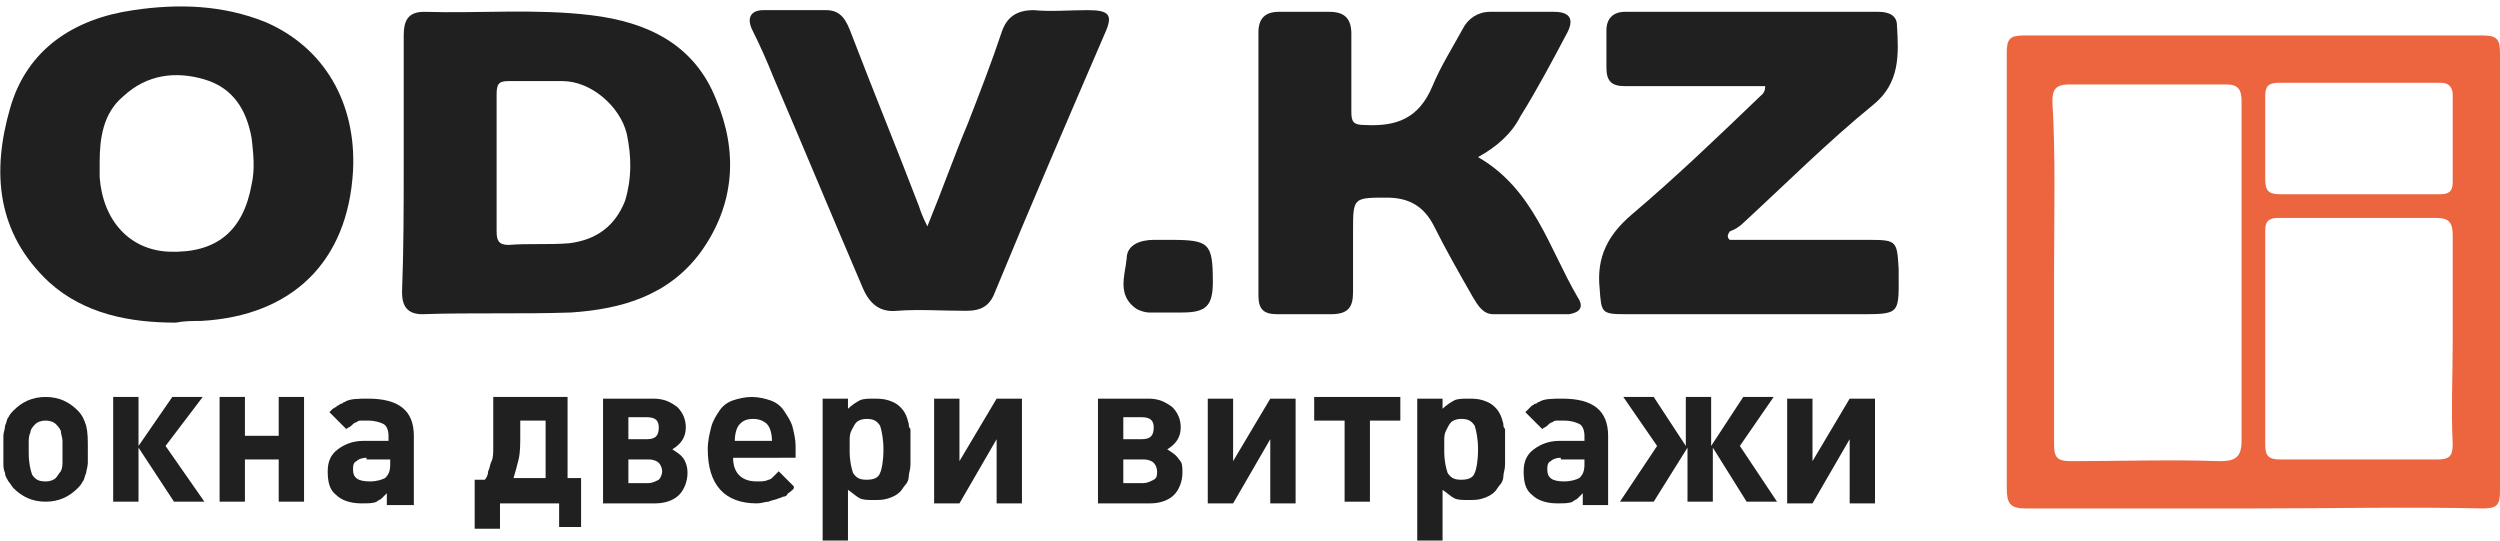
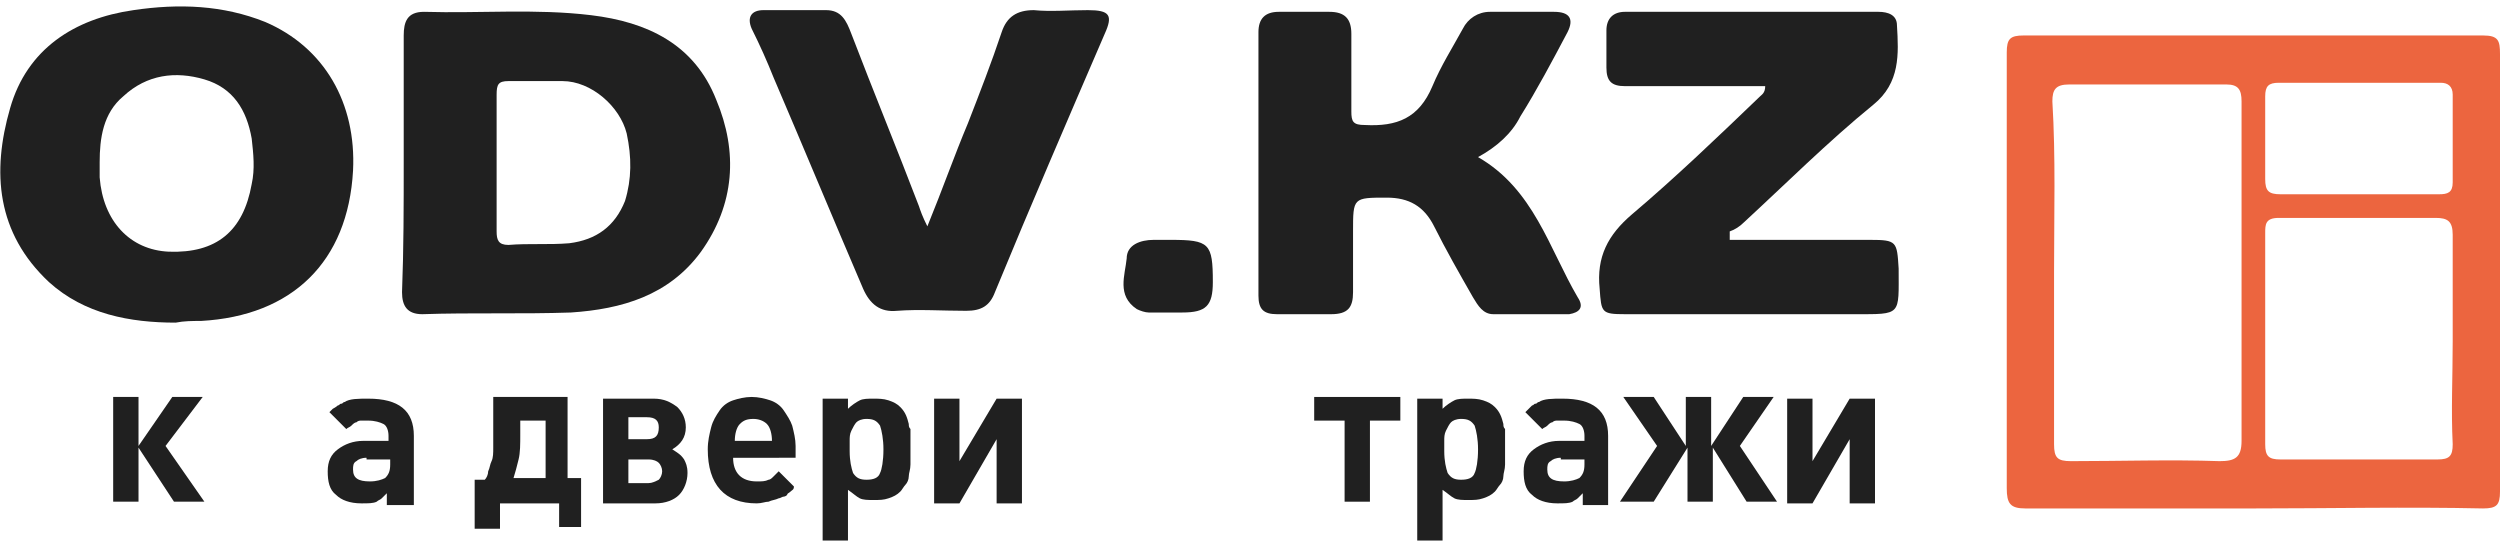
<svg xmlns="http://www.w3.org/2000/svg" id="Слой_1" x="0px" y="0px" viewBox="0 0 148 32" style="enable-background:new 0 0 148 32;" xml:space="preserve">
  <style type="text/css"> .st0{fill:#202020;} .st1{fill:#EC653F;} </style>
  <g>
-     <path class="st0" d="M5.2,26.6c0,0.3,0,0.6,0,0.8s-0.1,0.5-0.1,0.6c-0.1,0.2-0.1,0.4-0.2,0.5c-0.1,0.2-0.2,0.3-0.3,0.4 c-0.5,0.5-1.1,0.8-1.9,0.8c-0.8,0-1.4-0.3-1.9-0.8c-0.1-0.1-0.2-0.3-0.3-0.4c-0.1-0.2-0.2-0.3-0.2-0.5c-0.1-0.2-0.1-0.4-0.1-0.6 c0-0.2,0-0.5,0-0.8c0-0.3,0-0.6,0-0.8c0-0.2,0.1-0.4,0.1-0.6c0.1-0.2,0.1-0.4,0.2-0.5c0.1-0.2,0.2-0.3,0.3-0.4 c0.5-0.5,1.1-0.8,1.9-0.8c0.8,0,1.4,0.3,1.9,0.8c0.3,0.3,0.4,0.6,0.5,0.9C5.2,25.6,5.2,26,5.2,26.6z M3.7,26.7c0-0.2,0-0.4,0-0.6 s-0.1-0.4-0.1-0.6c-0.1-0.2-0.2-0.3-0.3-0.4c-0.1-0.1-0.3-0.2-0.6-0.2c-0.3,0-0.5,0.1-0.6,0.2s-0.3,0.3-0.3,0.5 c-0.1,0.2-0.1,0.4-0.1,0.6c0,0.2,0,0.4,0,0.6c0,0.6,0.1,1,0.2,1.3c0.2,0.3,0.4,0.4,0.8,0.4c0.3,0,0.5-0.1,0.6-0.2 c0.1-0.1,0.2-0.3,0.3-0.4c0.1-0.2,0.1-0.4,0.1-0.6S3.7,26.9,3.7,26.7z" />
    <path class="st0" d="M6.7,29.7v-6.2h1.5v2.9l2-2.9H12l-2.2,2.9l2.3,3.3h-1.8l-2.1-3.2v3.2H6.7z" />
-     <path class="st0" d="M16.5,29.7v-2.5h-2v2.5H13v-6.2h1.5v2.3h2v-2.3H18v6.2H16.5z" />
    <path class="st0" d="M22.9,29.7v-0.5c-0.1,0.1-0.2,0.2-0.3,0.3c-0.1,0.1-0.2,0.1-0.3,0.2c-0.2,0.1-0.5,0.1-0.9,0.1 c-0.7,0-1.2-0.2-1.5-0.5c-0.4-0.3-0.5-0.8-0.5-1.4c0-0.6,0.2-1,0.6-1.3c0.4-0.3,0.9-0.5,1.5-0.5h1.5v-0.3c0-0.3-0.1-0.6-0.3-0.7 c-0.2-0.1-0.5-0.2-0.9-0.2c-0.1,0-0.3,0-0.4,0c-0.1,0-0.2,0-0.3,0.1c-0.1,0-0.2,0.1-0.3,0.2c-0.1,0.1-0.2,0.1-0.3,0.2l-1-1 c0.1-0.1,0.2-0.2,0.2-0.2C19.9,24.1,20,24,20,24c0.1,0,0.1-0.1,0.2-0.1c0.1,0,0.1-0.1,0.2-0.1c0.3-0.2,0.8-0.2,1.4-0.2 c1.8,0,2.7,0.7,2.7,2.2v4.1H22.9z M21.7,27.1c-0.3,0-0.5,0.1-0.6,0.2c-0.2,0.1-0.2,0.3-0.2,0.5c0,0.5,0.3,0.7,1,0.7 c0.4,0,0.7-0.1,0.9-0.2c0.2-0.2,0.3-0.4,0.3-0.8v-0.3H21.7z" />
    <path class="st0" d="M33.1,31.3v-1.5h-3.5v1.5h-1.5v-2.9h0.6c0.1-0.1,0.2-0.3,0.2-0.5c0.1-0.2,0.1-0.4,0.2-0.6 c0.1-0.2,0.1-0.5,0.1-0.8c0-0.3,0-0.6,0-1.1v-1.9h4.4v4.8h0.8v2.9H33.1z M32.2,24.9h-1.4v0.8c0,0.6,0,1.1-0.1,1.5 c-0.1,0.4-0.2,0.8-0.3,1.1h1.9V24.9z" />
    <path class="st0" d="M40.7,28c0,0.5-0.2,1-0.5,1.3c-0.3,0.3-0.8,0.5-1.4,0.5h-3.1v-6.2h3c0.6,0,1,0.2,1.4,0.5 c0.3,0.3,0.5,0.7,0.5,1.2c0,0.6-0.3,1-0.8,1.3c0.3,0.2,0.5,0.3,0.7,0.6C40.6,27.4,40.7,27.6,40.7,28z M37.2,24.7V26h1.1 c0.5,0,0.7-0.2,0.7-0.7c0-0.4-0.2-0.6-0.7-0.6H37.2z M39.2,27.9c0-0.2-0.1-0.4-0.2-0.5c-0.1-0.1-0.3-0.2-0.6-0.2h-1.2v1.4h1.2 c0.2,0,0.4-0.1,0.6-0.2C39.1,28.3,39.2,28.1,39.2,27.9z" />
    <path class="st0" d="M43.4,27.1c0,0.9,0.5,1.4,1.4,1.4c0.3,0,0.5,0,0.7-0.1c0.1,0,0.2-0.1,0.3-0.2c0.1-0.1,0.2-0.2,0.3-0.3l0.9,0.9 C47,29,46.9,29,46.8,29.1c-0.1,0.1-0.2,0.1-0.2,0.2c-0.1,0.1-0.2,0.1-0.2,0.1c-0.1,0-0.2,0.1-0.3,0.1c-0.2,0.1-0.4,0.1-0.6,0.2 c-0.2,0-0.4,0.1-0.7,0.1c-1.9,0-2.9-1.1-2.9-3.2c0-0.5,0.1-0.9,0.2-1.3c0.1-0.4,0.3-0.7,0.5-1c0.2-0.3,0.5-0.5,0.8-0.6 c0.3-0.1,0.7-0.2,1.1-0.2c0.4,0,0.8,0.1,1.1,0.2c0.3,0.1,0.6,0.3,0.8,0.6c0.2,0.3,0.4,0.6,0.5,0.9c0.1,0.4,0.2,0.8,0.2,1.2v0.7 H43.4z M45.7,26.1c0-0.4-0.1-0.8-0.3-1c-0.2-0.2-0.5-0.3-0.8-0.3c-0.4,0-0.6,0.1-0.8,0.3c-0.2,0.2-0.3,0.6-0.3,1H45.7z" />
    <path class="st0" d="M50.2,24.2c0.2-0.2,0.5-0.4,0.7-0.5c0.2-0.1,0.5-0.1,0.8-0.1c0.3,0,0.6,0,0.9,0.1c0.3,0.1,0.5,0.2,0.7,0.4 c0.3,0.3,0.4,0.6,0.5,1c0,0.1,0,0.2,0.1,0.3c0,0.1,0,0.2,0,0.3s0,0.3,0,0.4c0,0.1,0,0.3,0,0.5c0,0.4,0,0.7,0,0.9 c0,0.3-0.1,0.5-0.1,0.7c0,0.2-0.1,0.4-0.2,0.5c-0.1,0.1-0.2,0.3-0.3,0.4c-0.2,0.2-0.4,0.3-0.7,0.4c-0.3,0.1-0.5,0.1-0.9,0.1 c-0.3,0-0.6,0-0.8-0.1c-0.2-0.1-0.4-0.3-0.7-0.5V32h-1.5v-8.4h1.5V24.2z M52.3,26.6c0-0.6-0.1-1.1-0.2-1.4 c-0.2-0.3-0.4-0.4-0.8-0.4c-0.3,0-0.5,0.1-0.6,0.2c-0.1,0.1-0.2,0.3-0.3,0.5c-0.1,0.2-0.1,0.4-0.1,0.6c0,0.2,0,0.4,0,0.6 c0,0.6,0.1,1,0.2,1.3c0.2,0.3,0.4,0.4,0.8,0.4c0.4,0,0.7-0.1,0.8-0.4C52.2,27.8,52.3,27.3,52.3,26.6z" />
    <path class="st0" d="M59,29.7V26l-2.2,3.8h-1.5v-6.2h1.5l0,3.7l2.2-3.7h1.5v6.2H59z" />
-     <path class="st0" d="M70,28c0,0.5-0.2,1-0.5,1.3c-0.3,0.3-0.8,0.5-1.4,0.5H65v-6.2h3c0.6,0,1,0.2,1.4,0.5c0.3,0.3,0.5,0.7,0.5,1.2 c0,0.6-0.3,1-0.8,1.3c0.3,0.2,0.5,0.3,0.7,0.6C70,27.4,70,27.6,70,28z M66.5,24.7V26h1.1c0.5,0,0.7-0.2,0.7-0.7 c0-0.4-0.2-0.6-0.7-0.6H66.5z M68.5,27.9c0-0.2-0.1-0.4-0.2-0.5c-0.1-0.1-0.3-0.2-0.6-0.2h-1.2v1.4h1.2c0.2,0,0.4-0.1,0.6-0.2 C68.5,28.3,68.5,28.1,68.5,27.9z" />
-     <path class="st0" d="M75.2,29.7V26l-2.2,3.8h-1.5v-6.2h1.5l0,3.7l2.2-3.7h1.5v6.2H75.2z" />
    <path class="st0" d="M81.1,24.9v4.8h-1.5v-4.8h-1.8v-1.4h5.1v1.4H81.1z" />
    <path class="st0" d="M85.4,24.2c0.2-0.2,0.5-0.4,0.7-0.5c0.2-0.1,0.5-0.1,0.8-0.1c0.3,0,0.6,0,0.9,0.1c0.3,0.1,0.5,0.2,0.7,0.4 c0.3,0.3,0.4,0.6,0.5,1c0,0.1,0,0.2,0.1,0.3c0,0.1,0,0.2,0,0.3c0,0.1,0,0.3,0,0.4c0,0.1,0,0.3,0,0.5c0,0.4,0,0.7,0,0.9 c0,0.3-0.1,0.5-0.1,0.7c0,0.2-0.1,0.4-0.2,0.5c-0.1,0.1-0.2,0.3-0.3,0.4c-0.2,0.2-0.4,0.3-0.7,0.4c-0.3,0.1-0.5,0.1-0.9,0.1 c-0.3,0-0.6,0-0.8-0.1c-0.2-0.1-0.4-0.3-0.7-0.5V32h-1.5v-8.4h1.5V24.2z M87.5,26.6c0-0.6-0.1-1.1-0.2-1.4 c-0.2-0.3-0.4-0.4-0.8-0.4c-0.3,0-0.5,0.1-0.6,0.2c-0.1,0.1-0.2,0.3-0.3,0.5c-0.1,0.2-0.1,0.4-0.1,0.6c0,0.2,0,0.4,0,0.6 c0,0.6,0.1,1,0.2,1.3c0.2,0.3,0.4,0.4,0.8,0.4c0.4,0,0.7-0.1,0.8-0.4C87.4,27.8,87.5,27.3,87.5,26.6z" />
    <path class="st0" d="M93.7,29.7v-0.5c-0.1,0.1-0.2,0.2-0.3,0.3c-0.1,0.1-0.2,0.1-0.3,0.2c-0.2,0.1-0.5,0.1-0.9,0.1 c-0.7,0-1.2-0.2-1.5-0.5c-0.4-0.3-0.5-0.8-0.5-1.4c0-0.6,0.2-1,0.6-1.3c0.4-0.3,0.9-0.5,1.5-0.5h1.5v-0.3c0-0.3-0.1-0.6-0.3-0.7 c-0.2-0.1-0.5-0.2-0.9-0.2c-0.1,0-0.3,0-0.4,0c-0.1,0-0.2,0-0.3,0.1c-0.1,0-0.2,0.1-0.3,0.2c-0.1,0.1-0.2,0.1-0.3,0.2l-1-1 c0.1-0.1,0.2-0.2,0.2-0.2c0.1-0.1,0.1-0.1,0.2-0.2c0.1,0,0.1-0.1,0.2-0.1c0.1,0,0.1-0.1,0.2-0.1c0.3-0.2,0.8-0.2,1.4-0.2 c1.8,0,2.7,0.7,2.7,2.2v4.1H93.7z M92.4,27.1c-0.3,0-0.5,0.1-0.6,0.2c-0.2,0.1-0.2,0.3-0.2,0.5c0,0.5,0.3,0.7,1,0.7 c0.4,0,0.7-0.1,0.9-0.2c0.2-0.2,0.3-0.4,0.3-0.8v-0.3H92.4z" />
    <path class="st0" d="M95.9,29.7l2.2-3.3l-2-2.9h1.8l1.9,2.9v-2.9h1.5v2.9l1.9-2.9h1.8l-2,2.9l2.2,3.3h-1.8l-2-3.2v3.2h-1.5v-3.2 l-2,3.2H95.9z" />
    <path class="st0" d="M109.5,29.7V26l-2.2,3.8h-1.5v-6.2h1.5l0,3.7l2.2-3.7h1.5v6.2H109.5z" />
  </g>
  <g>
    <g>
      <path class="st1" d="M133.4,30.1c-4.5,0-9,0-13.5,0c-0.9,0-1.1-0.3-1.1-1.2c0-8.6,0-17.2,0-25.8c0-0.8,0.2-1,1-1 c9.1,0,18.1,0,27.2,0c0.9,0,1,0.3,1,1.1c0,8.6,0,17.3,0,25.9c0,0.8-0.2,1-1,1C142.5,30,137.9,30.1,133.4,30.1z M121.6,16.1 C121.6,16.1,121.6,16.1,121.6,16.1c0,3.4,0,6.8,0,10.2c0,0.8,0.2,1,1,1c2.9,0,5.9-0.1,8.8,0c0.9,0,1.3-0.2,1.3-1.2 c0-6.7,0-13.4,0-20.1c0-0.7-0.2-1-0.9-1c-3.1,0-6.2,0-9.3,0c-0.8,0-1,0.3-1,1C121.7,9.3,121.6,12.7,121.6,16.1z M145.2,20.2 c0-2.1,0-4.2,0-6.3c0-0.8-0.3-1-1-1c-3.1,0-6.2,0-9.3,0c-0.8,0-0.8,0.4-0.8,0.9c0,4.2,0,8.3,0,12.5c0,0.7,0.2,0.9,0.9,0.9 c3.1,0,6.2,0,9.3,0c0.7,0,0.9-0.2,0.9-0.9C145.1,24.3,145.2,22.3,145.2,20.2z M139.6,11.5C139.6,11.5,139.6,11.5,139.6,11.5 c1.6,0,3.2,0,4.8,0c0.5,0,0.8-0.1,0.8-0.7c0-1.7,0-3.5,0-5.2c0-0.5-0.3-0.7-0.7-0.7c-3.2,0-6.4,0-9.6,0c-0.6,0-0.8,0.2-0.8,0.8 c0,1.6,0,3.3,0,4.9c0,0.7,0.2,0.9,0.9,0.9C136.5,11.5,138,11.5,139.6,11.5z" />
      <path class="st0" d="M10.4,19.1c-2.7,0-5.4-0.5-7.5-2.4c-3.1-2.9-3.4-6.5-2.3-10.3c1-3.5,3.8-5.3,7.3-5.8c2.7-0.4,5.3-0.3,7.8,0.7 c3.5,1.5,5.4,4.8,5.2,8.8c-0.3,5.4-3.6,8.6-9,8.9C11.4,19,10.9,19,10.4,19.1z M5.9,9.6c0,0.3,0,0.6,0,0.9c0.2,2.6,1.8,4.3,4.1,4.4 c2.8,0.1,4.4-1.2,4.9-4c0.2-0.9,0.1-1.8,0-2.7c-0.3-1.7-1.1-3-2.8-3.5c-1.7-0.5-3.4-0.3-4.8,1C6.1,6.7,5.9,8.2,5.9,9.6z" />
      <path class="st0" d="M23.9,9.6c0-2.5,0-5,0-7.5c0-0.8,0.2-1.4,1.2-1.4c3.3,0.1,6.6-0.2,9.9,0.2c3.3,0.4,6.1,1.7,7.4,5 c1.3,3.1,1.1,6.2-0.9,9c-1.9,2.6-4.7,3.4-7.7,3.6c-2.9,0.1-5.9,0-8.8,0.1c-0.9,0-1.2-0.5-1.2-1.3C23.9,14.7,23.9,12.2,23.9,9.6z M29.4,9.6c0,1.4,0,2.8,0,4.1c0,0.5,0.1,0.8,0.7,0.8c1.2-0.1,2.4,0,3.6-0.1c1.6-0.2,2.7-1,3.3-2.5c0.4-1.3,0.4-2.6,0.1-4 c-0.4-1.6-2.1-3.1-3.8-3.1c-1.1,0-2.1,0-3.2,0c-0.6,0-0.7,0.2-0.7,0.8C29.4,6.9,29.4,8.2,29.4,9.6z" />
      <path class="st0" d="M87.5,9.3c3.3,1.9,4.2,5.4,5.9,8.3c0.4,0.6,0.1,0.9-0.5,1c-1.5,0-3,0-4.5,0c-0.6,0-0.9-0.5-1.2-1 c-0.8-1.4-1.6-2.8-2.3-4.2c-0.6-1.2-1.5-1.7-2.8-1.7c-2,0-2,0-2,2c0,1.2,0,2.4,0,3.6c0,0.9-0.3,1.3-1.3,1.3c-1.1,0-2.1,0-3.2,0 c-0.8,0-1.1-0.3-1.1-1.1c0-5.2,0-10.4,0-15.6c0-0.8,0.4-1.2,1.2-1.2c1,0,2,0,3,0c0.9,0,1.3,0.4,1.3,1.3c0,1.5,0,3,0,4.6 c0,0.6,0.1,0.8,0.8,0.8c1.9,0.1,3.2-0.4,4-2.3c0.5-1.2,1.2-2.3,1.8-3.4c0.3-0.6,0.9-1,1.6-1c1.3,0,2.5,0,3.8,0 c0.9,0,1.2,0.4,0.8,1.2c-0.9,1.7-1.8,3.4-2.8,5C89.5,7.9,88.6,8.7,87.5,9.3z" />
-       <path class="st0" d="M102.4,14.2c2.8,0,5.6,0,8.3,0c1.6,0,1.6,0.1,1.7,1.7c0,2.8,0.2,2.7-2.6,2.7c-4.5,0-9.1,0-13.6,0 c-1.4,0-1.4-0.1-1.5-1.5c-0.2-1.9,0.5-3.2,1.9-4.4c2.6-2.2,5.1-4.6,7.6-7c0.1-0.1,0.3-0.2,0.3-0.6c-1.4,0-2.8,0-4.1,0 c-1.4,0-2.8,0-4.2,0c-0.8,0-1.1-0.3-1.1-1.1c0-0.7,0-1.5,0-2.2c0-0.7,0.4-1.1,1.1-1.1c5,0,10,0,15,0c0.6,0,1.1,0.2,1.1,0.8 c0.1,1.7,0.2,3.4-1.4,4.7c-2.7,2.2-5.2,4.7-7.7,7c-0.2,0.2-0.5,0.4-0.8,0.5C102.2,14,102.3,14.1,102.4,14.2z" />
+       <path class="st0" d="M102.4,14.2c2.8,0,5.6,0,8.3,0c1.6,0,1.6,0.1,1.7,1.7c0,2.8,0.2,2.7-2.6,2.7c-4.5,0-9.1,0-13.6,0 c-1.4,0-1.4-0.1-1.5-1.5c-0.2-1.9,0.5-3.2,1.9-4.4c2.6-2.2,5.1-4.6,7.6-7c0.1-0.1,0.3-0.2,0.3-0.6c-1.4,0-2.8,0-4.1,0 c-1.4,0-2.8,0-4.2,0c-0.8,0-1.1-0.3-1.1-1.1c0-0.7,0-1.5,0-2.2c0-0.7,0.4-1.1,1.1-1.1c5,0,10,0,15,0c0.6,0,1.1,0.2,1.1,0.8 c0.1,1.7,0.2,3.4-1.4,4.7c-2.7,2.2-5.2,4.7-7.7,7c-0.2,0.2-0.5,0.4-0.8,0.5z" />
      <path class="st0" d="M54.9,13.4c0.9-2.2,1.6-4.2,2.4-6.1c0.7-1.8,1.4-3.6,2-5.4c0.3-0.9,0.9-1.3,1.9-1.3c1,0.1,2.1,0,3.2,0 c1.3,0,1.5,0.3,1,1.4c-2.2,5.1-4.4,10.2-6.5,15.3c-0.3,0.8-0.8,1.1-1.7,1.1c-1.4,0-2.8-0.1-4.1,0c-1,0.1-1.6-0.4-2-1.3 c-1.8-4.2-3.5-8.3-5.3-12.5c-0.4-1-0.8-1.9-1.3-2.9c-0.3-0.7,0-1.1,0.7-1.1c1.2,0,2.5,0,3.7,0c0.9,0,1.2,0.6,1.5,1.4 c1.3,3.4,2.7,6.8,4,10.2C54.5,12.5,54.6,12.8,54.9,13.4z" />
      <path class="st0" d="M69.1,18.5c-0.4,0-0.7,0-1.1,0c-0.2,0-0.5-0.1-0.7-0.2c-1.2-0.8-0.7-2-0.6-3c0-0.8,0.8-1.1,1.6-1.1 c0.3,0,0.6,0,1,0c2.3,0,2.5,0.2,2.5,2.5c0,1.4-0.4,1.8-1.8,1.8C69.6,18.5,69.3,18.5,69.1,18.5z" />
    </g>
  </g>
</svg>